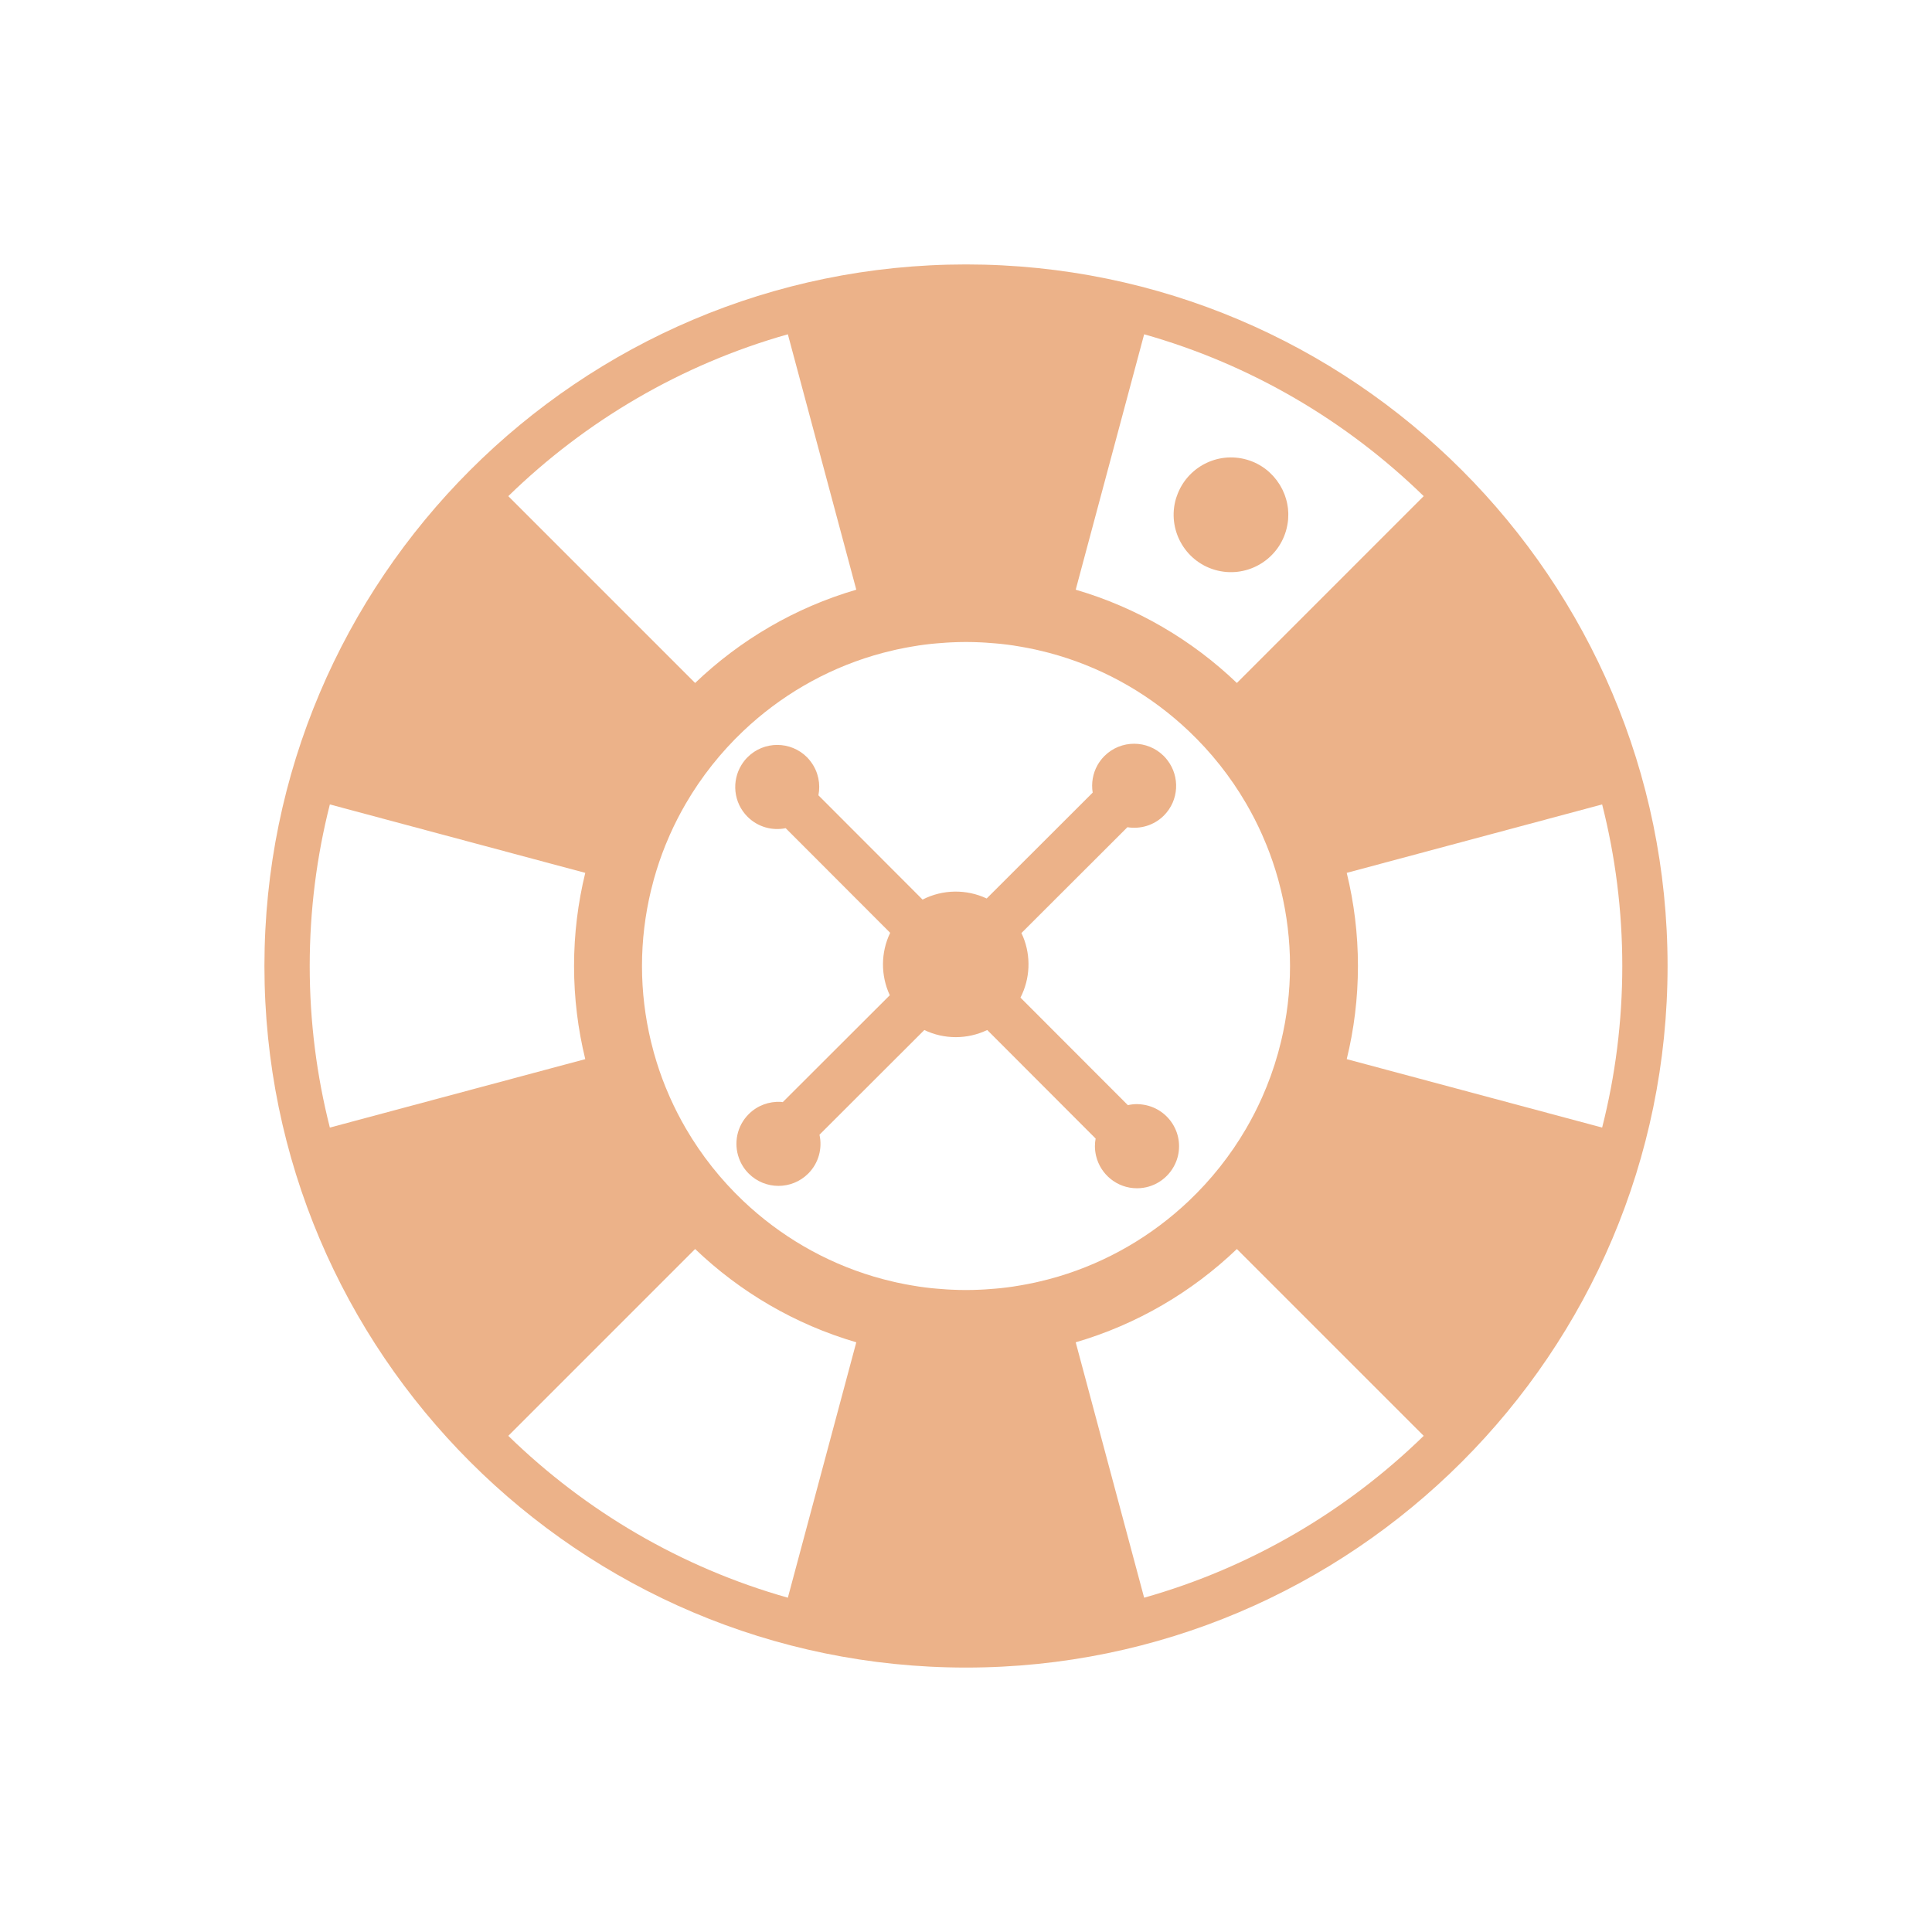
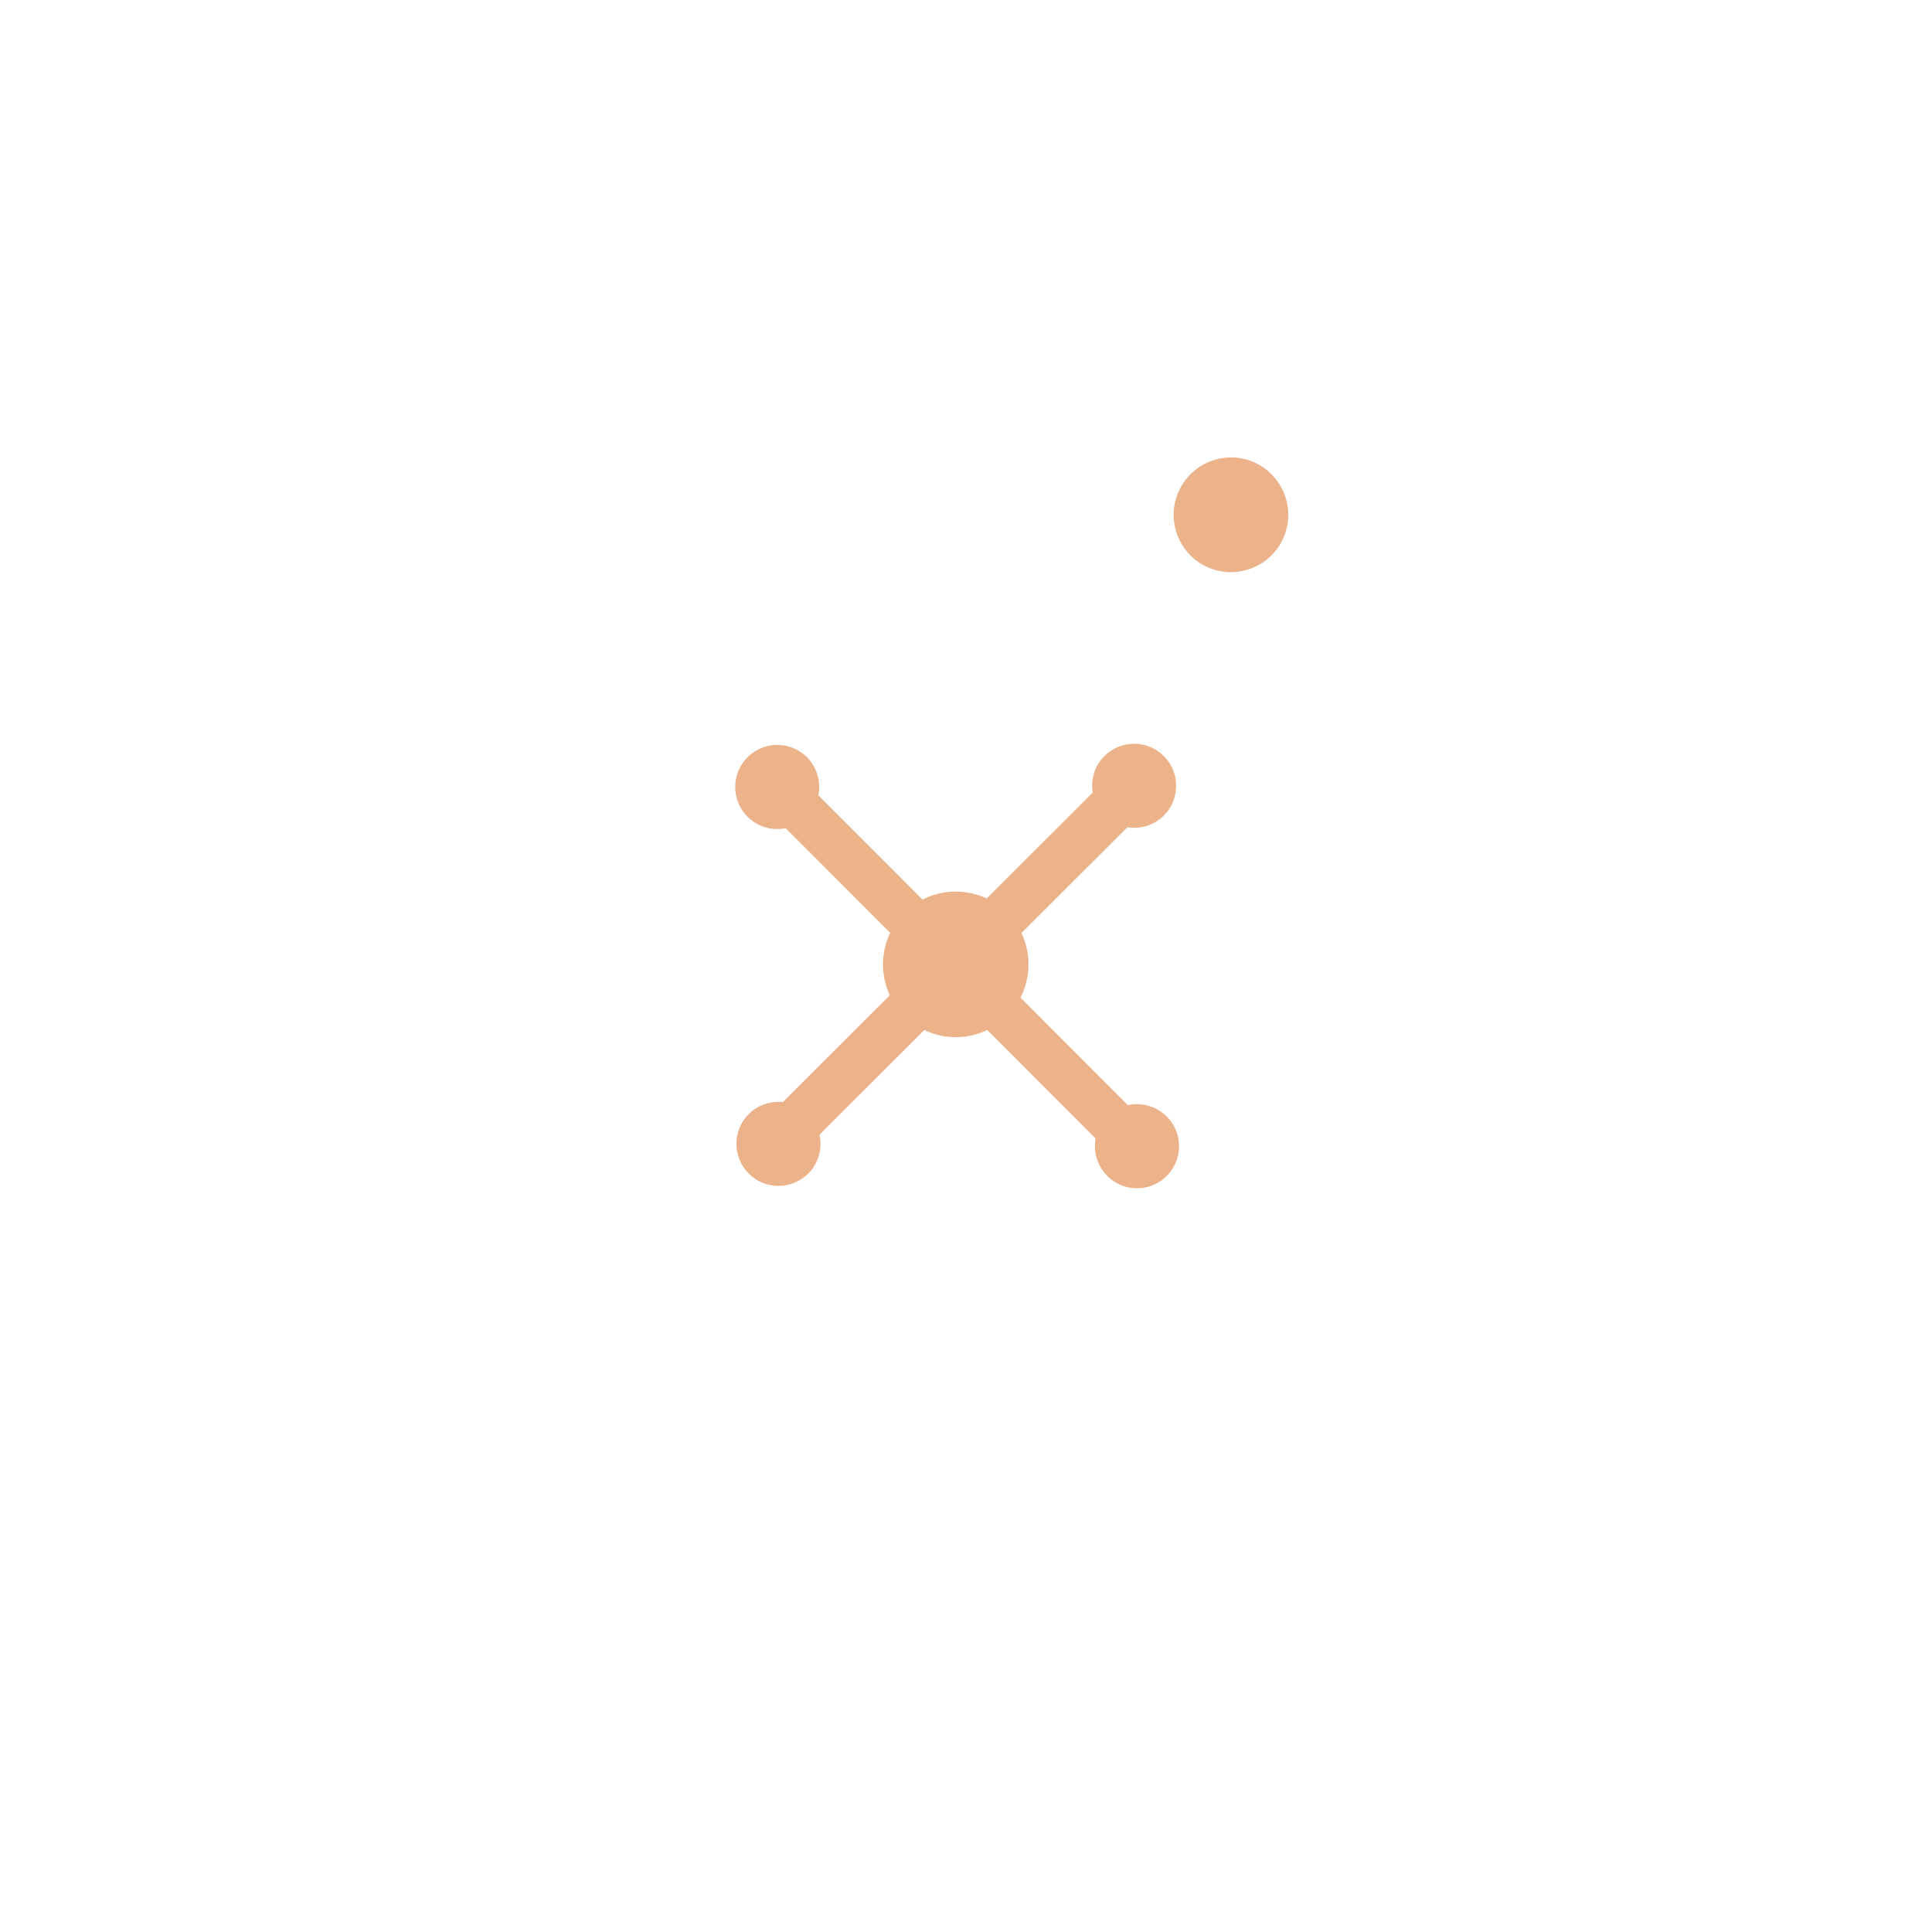
<svg xmlns="http://www.w3.org/2000/svg" enable-background="new 0 0 512 512" height="512px" id="Roulette" version="1.1" viewBox="0 0 512 512" width="512px" xml:space="preserve">
  <g>
    <path fill="#ecb289" d="M341.406,135.953c-0.012-0.397-0.035-0.792-0.078-1.184c-0.017-0.151-0.043-0.3-0.064-0.451   c-0.037-0.257-0.078-0.513-0.127-0.767c-0.039-0.198-0.078-0.395-0.124-0.591c-0.054-0.226-0.117-0.45-0.182-0.673   c-0.098-0.344-0.207-0.683-0.329-1.018c-0.045-0.125-0.091-0.251-0.141-0.374c-0.322-0.826-0.717-1.619-1.18-2.375   c-0.018-0.029-0.035-0.058-0.054-0.087c-1.908-3.083-4.905-5.51-8.655-6.602c-7.816-2.276-15.972,2.015-18.594,9.628   c-0.081,0.234-0.174,0.461-0.244,0.703c-2.346,8.056,2.275,16.515,10.331,18.861c8.057,2.346,16.491-2.298,18.837-10.354   c0.132-0.445,0.234-0.892,0.322-1.339c0.023-0.111,0.043-0.224,0.064-0.336c0.076-0.437,0.139-0.874,0.176-1.308   c0.005-0.062,0.005-0.122,0.01-0.183c0.027-0.377,0.039-0.751,0.037-1.125C341.412,136.236,341.411,136.095,341.406,135.953z" />
    <path fill="#ecb289" d="M303.016,292.753c-0.555-0.085-1.119-0.151-1.693-0.151c-0.834,0-1.645,0.1-2.427,0.273l-1.161-1.161l-26.881-26.915   l-0.419-0.42c2.575-5.014,2.813-10.912,0.714-16.082c-0.137-0.348-0.301-0.687-0.462-1.026l0.431-0.43l26.902-26.867l0.754-0.753   c3.406,0.553,7.023-0.46,9.659-3.084c4.005-4.005,4.312-10.299,0.951-14.669c-0.286-0.379-0.605-0.752-0.951-1.098   c-4.345-4.358-11.41-4.358-15.761-0.007c-0.738,0.739-1.338,1.55-1.83,2.415c-1.25,2.235-1.669,4.809-1.269,7.274l-0.737,0.738   l-26.99,26.953l-0.366,0.366c-5.38-2.526-11.684-2.437-16.989,0.293l-0.152-0.152l-26.874-26.909l-0.578-0.578   c0.6-3.004-0.036-6.202-1.922-8.778c-0.333-0.453-0.685-0.898-1.091-1.304c-4.351-4.351-11.417-4.364-15.768-0.013   c-0.625,0.625-1.145,1.304-1.59,2.016c-2.667,4.305-2.149,10.026,1.583,13.758c2.742,2.742,6.569,3.758,10.113,3.034l0.559,0.559   l26.967,27.002l0.167,0.168c-2.511,5.209-2.54,11.308-0.1,16.542l-0.345,0.344l-27.169,27.132l-0.848,0.848   c-0.192-0.02-0.384-0.054-0.577-0.063c-3.034-0.146-6.121,0.918-8.442,3.24c-3.173,3.16-4.032,7.758-2.582,11.709   c0.532,1.477,1.384,2.861,2.568,4.045c4.357,4.357,11.41,4.357,15.767,0.014c2.796-2.797,3.792-6.705,2.992-10.301l0.645-0.646   l26.744-26.707l0.397-0.396c5.257,2.521,11.416,2.522,16.671-0.005l0.438,0.439l26.867,26.902l1.422,1.422   c-0.12,0.656-0.192,1.328-0.192,2.02c0,0.885,0.113,1.73,0.301,2.549c1.157,4.931,5.57,8.609,10.848,8.609   c4.451,0,8.309-2.615,10.087-6.407c0.687-1.431,1.063-3.039,1.063-4.732c0-1.694-0.377-3.303-1.063-4.742   C309.847,295.726,306.732,293.326,303.016,292.753z" />
-     <path fill="#ecb289" d="M256,70.077C153.481,70.077,70.077,153.482,70.077,256c0,102.518,83.404,185.923,185.923,185.923   c102.518,0,185.923-83.405,185.923-185.923C441.923,153.482,358.518,70.077,256,70.077z M429.923,256   c0,14.771-1.856,29.115-5.339,42.817l-67.686-18.136c1.937-7.914,2.971-16.179,2.971-24.682c0-8.502-1.033-16.767-2.971-24.681   l67.686-18.136C428.066,226.886,429.923,241.229,429.923,256z M82.077,256c0-14.771,1.857-29.115,5.339-42.817l67.685,18.136   c-1.936,7.915-2.971,16.179-2.971,24.682s1.035,16.768,2.971,24.682l-67.685,18.137C83.934,285.115,82.077,270.771,82.077,256z    M338.674,232.852c0.012,0.041,0.023,0.082,0.035,0.123c0.277,0.996,0.539,2,0.781,3.01c1.541,6.427,2.379,13.123,2.379,20.016   c0,6.894-0.838,13.591-2.38,20.018c-0.241,1.008-0.502,2.008-0.778,3.001c-0.014,0.048-0.027,0.096-0.041,0.144   c-1.125,4.012-2.533,7.905-4.205,11.657c0,0.001-0.001,0.002-0.002,0.003c-1.261,2.83-2.67,5.58-4.219,8.24   c-0.004,0.006-0.008,0.012-0.011,0.019c-4.138,7.101-9.265,13.558-15.192,19.182c-9.689,9.193-21.508,16.154-34.639,20.054   c-1.746,0.52-3.517,0.977-5.306,1.387c-0.253,0.057-0.505,0.119-0.76,0.176c-0.76,0.166-1.524,0.318-2.292,0.465   c-0.495,0.094-0.992,0.182-1.49,0.268c-0.666,0.114-1.332,0.232-2.003,0.332c-1.113,0.164-2.233,0.308-3.36,0.428   c-0.453,0.049-0.911,0.084-1.367,0.126c-0.889,0.081-1.779,0.151-2.676,0.204c-0.417,0.025-0.834,0.051-1.252,0.069   c-1.293,0.059-2.59,0.099-3.896,0.099c-1.307,0-2.604-0.04-3.897-0.099c-0.418-0.019-0.834-0.044-1.25-0.069   c-0.896-0.053-1.789-0.123-2.677-0.204c-0.456-0.042-0.914-0.077-1.368-0.126c-1.126-0.12-2.246-0.264-3.36-0.428   c-0.671-0.1-1.337-0.218-2.004-0.333c-0.497-0.085-0.993-0.173-1.487-0.267c-0.769-0.146-1.537-0.299-2.298-0.467   c-0.248-0.054-0.492-0.114-0.738-0.171c-1.797-0.411-3.577-0.87-5.33-1.392c-13.131-3.9-24.949-10.863-34.639-20.059   c-2.961-2.811-5.722-5.828-8.26-9.029c-0.003-0.004-0.007-0.009-0.01-0.014c-2.534-3.198-4.845-6.581-6.91-10.125   c-0.008-0.014-0.016-0.028-0.024-0.043c-1.542-2.648-2.946-5.388-4.203-8.207c-0.004-0.009-0.009-0.019-0.013-0.027   c-0.419-0.94-0.821-1.89-1.207-2.847c-0.002-0.006-0.004-0.013-0.007-0.019c-1.148-2.854-2.146-5.784-2.987-8.78   c-0.014-0.05-0.028-0.099-0.042-0.147c-0.276-0.993-0.537-1.992-0.778-3c-1.542-6.427-2.38-13.124-2.38-20.018   s0.839-13.591,2.38-20.018c0.241-1.007,0.501-2.006,0.778-2.999c0.014-0.049,0.028-0.098,0.042-0.148   c0.84-2.995,1.837-5.924,2.985-8.777c0.003-0.008,0.006-0.016,0.009-0.023c0.385-0.957,0.787-1.904,1.205-2.843   c0.005-0.011,0.01-0.022,0.015-0.034c1.255-2.816,2.659-5.552,4.199-8.199c0.01-0.017,0.019-0.034,0.029-0.05   c2.063-3.54,4.372-6.919,6.903-10.116c0.006-0.008,0.013-0.016,0.019-0.024c2.537-3.2,5.296-6.216,8.255-9.024   c9.697-9.202,21.525-16.168,34.668-20.068c1.735-0.515,3.495-0.969,5.273-1.376c0.259-0.059,0.516-0.123,0.775-0.179   c0.757-0.166,1.52-0.318,2.284-0.464c0.499-0.095,1-0.183,1.501-0.269c0.664-0.115,1.326-0.232,1.995-0.331   c1.114-0.164,2.235-0.308,3.363-0.429c0.453-0.049,0.909-0.083,1.364-0.125c0.89-0.081,1.782-0.151,2.679-0.205   c0.416-0.025,0.832-0.05,1.25-0.069c1.293-0.059,2.59-0.099,3.897-0.099c1.307,0,2.604,0.041,3.897,0.099   c0.418,0.019,0.834,0.044,1.25,0.069c0.897,0.053,1.79,0.124,2.679,0.205c0.455,0.042,0.912,0.077,1.364,0.125   c1.128,0.121,2.249,0.265,3.363,0.429c0.669,0.099,1.331,0.216,1.995,0.331c0.501,0.086,1.002,0.174,1.5,0.269   c0.766,0.146,1.527,0.298,2.285,0.464c0.259,0.057,0.516,0.12,0.774,0.179c1.778,0.407,3.538,0.862,5.272,1.376   c13.141,3.899,24.965,10.862,34.66,20.061c2.965,2.813,5.729,5.834,8.27,9.04c0.001,0,0.002,0.001,0.002,0.001   c2.538,3.203,4.852,6.591,6.92,10.139c0.005,0.009,0.01,0.018,0.015,0.026c1.547,2.657,2.956,5.405,4.216,8.233   c0.001,0.002,0.002,0.004,0.002,0.006c0.422,0.944,0.826,1.897,1.213,2.859c0,0,0,0,0,0   C336.83,226.906,337.831,229.846,338.674,232.852z M327.783,180.996c-11.896-11.39-26.488-19.981-42.709-24.719l18.137-67.686   c28.257,7.979,53.609,22.943,74.084,42.892L327.783,180.996z M226.926,156.277c-16.222,4.737-30.814,13.33-42.71,24.72   l-49.512-49.512c20.475-19.95,45.828-34.914,74.086-42.894L226.926,156.277z M184.215,331.002   c11.896,11.391,26.488,19.983,42.71,24.721l-18.136,67.686c-28.258-7.98-53.611-22.944-74.086-42.895L184.215,331.002z    M285.074,355.723c16.221-4.736,30.813-13.329,42.709-24.719l49.512,49.512c-20.475,19.95-45.828,34.914-74.086,42.893   L285.074,355.723z" />
  </g>
</svg>